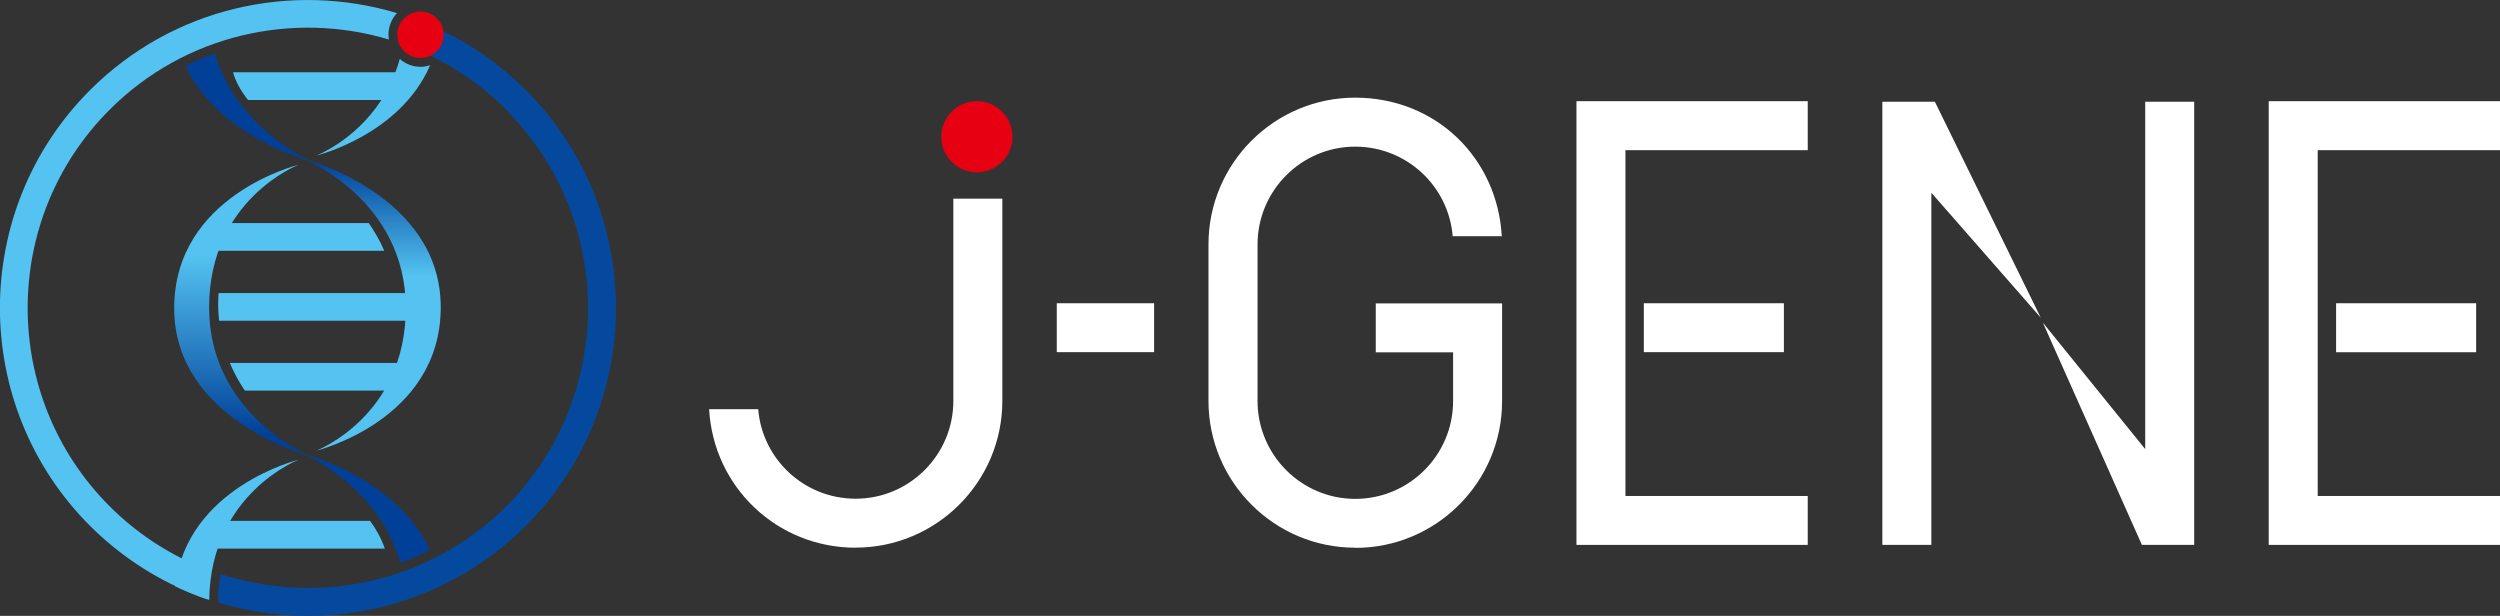
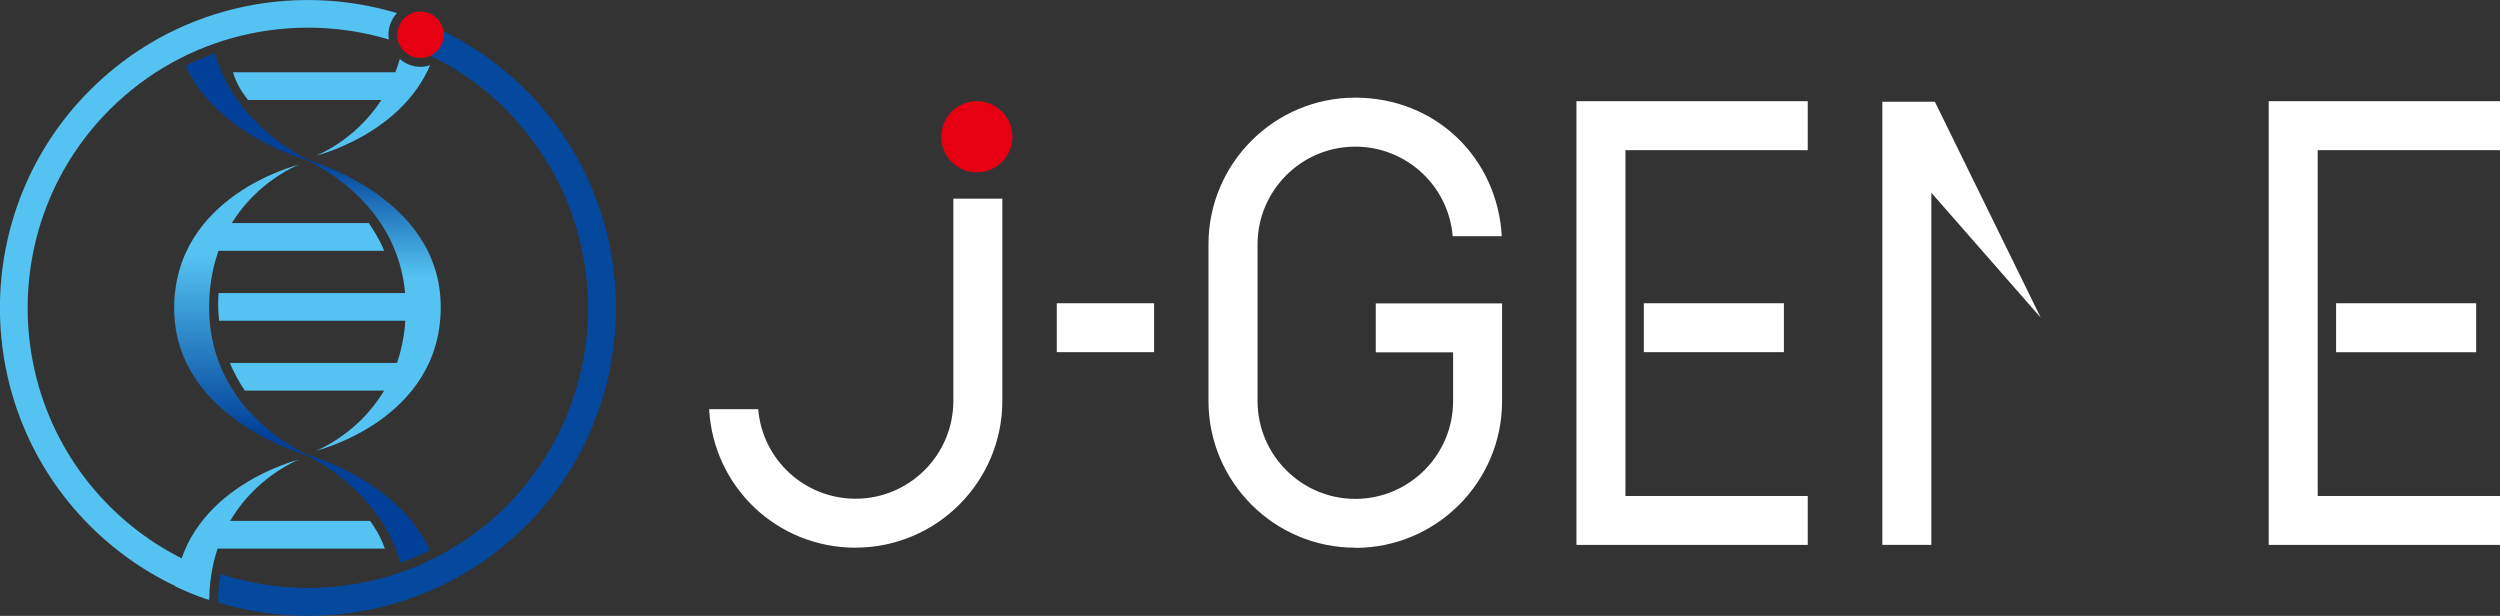
<svg xmlns="http://www.w3.org/2000/svg" id="_レイヤー_1" data-name="レイヤー 1" viewBox="0 0 311.3 76.69">
  <rect x="0" y="0" width="311.3" height="76.69" fill="#333333" stroke="none" />
  <defs>
    <style>
      .cls-1 {
        fill: #54c3f1;
      }

      .cls-2 {
        fill: #fff;
      }

      .cls-3 {
        fill: #004098;
      }

      .cls-4 {
        fill: url(#_名称未設定グラデーション_278);
      }

      .cls-5 {
        fill: url(#_名称未設定グラデーション_275);
      }

      .cls-6 {
        fill: #e60012;
      }

      .cls-7 {
        fill: #04499d;
      }
    </style>
    <linearGradient id="_名称未設定グラデーション_278" data-name="名称未設定グラデーション 278" x1="30.26" y1="31.8" x2="30.26" y2="54.12" gradientUnits="userSpaceOnUse">
      <stop offset="0" stop-color="#54c3f1" />
      <stop offset="1" stop-color="#004098" />
    </linearGradient>
    <linearGradient id="_名称未設定グラデーション_275" data-name="名称未設定グラデーション 275" x1="46.31" y1="20.03" x2="46.31" y2="34.48" gradientUnits="userSpaceOnUse">
      <stop offset="0" stop-color="#004098" />
      <stop offset="1" stop-color="#54c3f1" />
    </linearGradient>
  </defs>
  <g>
    <path class="cls-2" d="M168.75,68.2c-10.08,0-18.27-8.2-18.27-18.27v-19.5c0-10.08,8.2-18.27,18.27-18.27s17.71,7.54,18.25,17.25h-6.11c-.52-6.28-5.78-11.15-12.13-11.15-6.71,0-12.17,5.46-12.17,12.18v19.5c0,6.71,5.46,12.18,12.17,12.18s12.18-5.46,12.18-12.18v-6.07h-9.63v-6.09h15.73v12.17c0,10.08-8.2,18.27-18.27,18.27Z" />
    <path class="cls-2" d="M106.55,68.2c-9.78,0-17.71-7.54-18.25-17.25h6.11c.52,6.29,5.78,11.15,12.13,11.15,6.71,0,12.17-5.46,12.17-12.18v-25.18h6.1v25.18c0,10.08-8.2,18.27-18.27,18.27Z" />
    <circle class="cls-6" cx="121.64" cy="17.03" r="4.43" />
    <g>
      <polygon class="cls-2" points="196.3 67.85 196.3 12.6 225.1 12.6 225.1 18.7 202.4 18.7 202.4 61.76 225.1 61.76 225.1 67.85 196.3 67.85" />
      <rect class="cls-2" x="204.69" y="37.76" width="17.44" height="6.09" />
    </g>
    <rect class="cls-2" x="131.59" y="37.76" width="12.12" height="6.09" />
    <g>
      <polygon class="cls-2" points="282.5 67.85 282.5 12.6 311.3 12.6 311.3 18.7 288.6 18.7 288.6 61.76 311.3 61.76 311.3 67.85 282.5 67.85" />
      <rect class="cls-2" x="290.89" y="37.76" width="17.44" height="6.1" />
    </g>
    <g>
-       <polygon class="cls-2" points="266.71 67.85 254.38 40.18 267.12 55.92 267.12 12.67 273.22 12.67 273.22 67.85 266.71 67.85" />
      <polygon class="cls-2" points="234.39 67.85 234.39 12.67 240.93 12.67 254.11 39.55 240.49 24 240.49 67.85 234.39 67.85" />
    </g>
  </g>
  <g>
    <path class="cls-1" d="M46.08,64.86h-18.73l-.97,2.22v1.23h21.54c-.52-1.47-1.22-2.62-1.84-3.45Z" />
    <path class="cls-1" d="M47.84,31.23c-.54-1.35-1.37-2.65-1.92-3.45h-18.25l-1.29,3.03v.42h21.46Z" />
    <path class="cls-1" d="M28.62,45.19c.47,1.13,1.08,2.29,1.87,3.45h18.16l1.26-2.06v-1.39h-21.29Z" />
    <path class="cls-1" d="M27.22,36.49c-.07.89-.09,2.08.06,3.45h24.88v-3.45h-24.94Z" />
    <path class="cls-4" d="M38.83,56.88s-17.14-4.41-17.14-18.5,15.51-17.87,15.51-17.87c0,0-11.16,4.26-11.16,17.78s12.79,18.59,12.79,18.59Z" />
    <path class="cls-5" d="M37.74,19.75s17.14,4.41,17.14,18.5-15.51,17.87-15.51,17.87c0,0,11.16-4.26,11.16-17.78s-12.79-18.59-12.79-18.59Z" />
    <path class="cls-1" d="M21.82,73.01c.71.34,2.53,1.18,4.23,1.69.18-13.26,11.15-17.46,11.15-17.46,0,0-13.94,3.4-15.38,15.77Z" />
    <path class="cls-3" d="M37.74,56.48s9.47,4.11,12.11,13.58c.9-.3,2.36-.84,3.66-1.56-4.06-9-15.76-12.02-15.76-12.02Z" />
    <path class="cls-3" d="M26.75,6.66c-.88.31-2.31.85-3.64,1.55,4.1,8.93,15.73,11.93,15.73,11.93,0,0-9.41-4.08-12.08-13.48Z" />
    <path class="cls-7" d="M65.48,65.48c14.96-14.96,14.96-39.3,0-54.26-3.67-3.67-7.91-6.44-12.43-8.3l-.87,3.38c3.95,1.7,7.65,4.14,10.86,7.36.41.41.77.85,1.16,1.28,3.87,4.27,6.5,9.27,7.88,14.53,0,.03.02.07.02.1.26,1.01.48,2.03.65,3.06.01.08.02.16.04.24.16.98.27,1.96.35,2.95.01.14.01.28.02.42.06.93.08,1.86.07,2.8,0,.21-.02.41-.03.61-.03.87-.08,1.74-.18,2.6-.03.28-.08.55-.12.82-.11.8-.22,1.59-.39,2.38-.07.35-.17.69-.25,1.03-.17.71-.34,1.43-.55,2.13-.13.41-.29.82-.43,1.23-.22.63-.43,1.26-.68,1.88-.2.47-.43.93-.65,1.4-.25.54-.49,1.09-.77,1.63-.28.53-.61,1.04-.91,1.55-.27.45-.52.92-.82,1.36-.4.6-.85,1.18-1.29,1.76-.25.34-.48.68-.75,1.01-.73.9-1.52,1.77-2.36,2.61-.84.84-1.71,1.62-2.61,2.36-.33.27-.68.5-1.01.75-.58.44-1.16.89-1.76,1.29-.44.29-.9.54-1.35.81-.52.31-1.03.64-1.56.92-.53.28-1.08.52-1.62.77-.47.22-.93.45-1.4.65-.62.25-1.25.46-1.88.68-.41.14-.81.3-1.23.43-.7.21-1.42.38-2.13.55-.35.08-.69.18-1.04.25-.79.16-1.58.28-2.37.38-.28.04-.55.09-.83.12-.86.1-1.73.15-2.6.18-.21,0-.41.03-.62.03-.93.02-1.87-.01-2.8-.07-.14,0-.28,0-.42-.02-.99-.07-1.97-.19-2.95-.35-.08-.01-.16-.02-.24-.03-1.03-.17-2.05-.39-3.06-.65-.03,0-.07-.02-.1-.02-.67-.18-1.34-.37-2-.59-.19,1.03-.35,2.34-.27,3.56,13.11,3.96,27.94.77,38.28-9.57Z" />
    <circle class="cls-6" cx="52.36" cy="4.33" r="2.89" />
    <path class="cls-1" d="M52.36,8.32c-.99,0-1.89-.37-2.58-.98-.16.58-.34,1.13-.55,1.66h-20.21c.3,1.15.98,2.32,1.86,3.45h16.61c-3.3,5.09-8.12,6.93-8.12,6.93,0,0,10.45-2.55,14.19-11.26-.38.12-.78.2-1.2.2Z" />
    <path class="cls-1" d="M25.78,70.92c-4.42-1.7-8.57-4.32-12.13-7.88C.04,49.42.04,27.27,13.66,13.65,23.05,4.26,36.52,1.35,48.43,4.92c-.03-.19-.06-.39-.06-.59,0-1.04.4-1.99,1.06-2.7-13.1-3.93-27.89-.74-38.22,9.59-14.96,14.96-14.96,39.3,0,54.26.41.41.83.8,1.25,1.19,0,0,0,0,0,0,3.93,3.59,8.43,6.21,13.19,7.87l.13-3.62Z" />
  </g>
</svg>